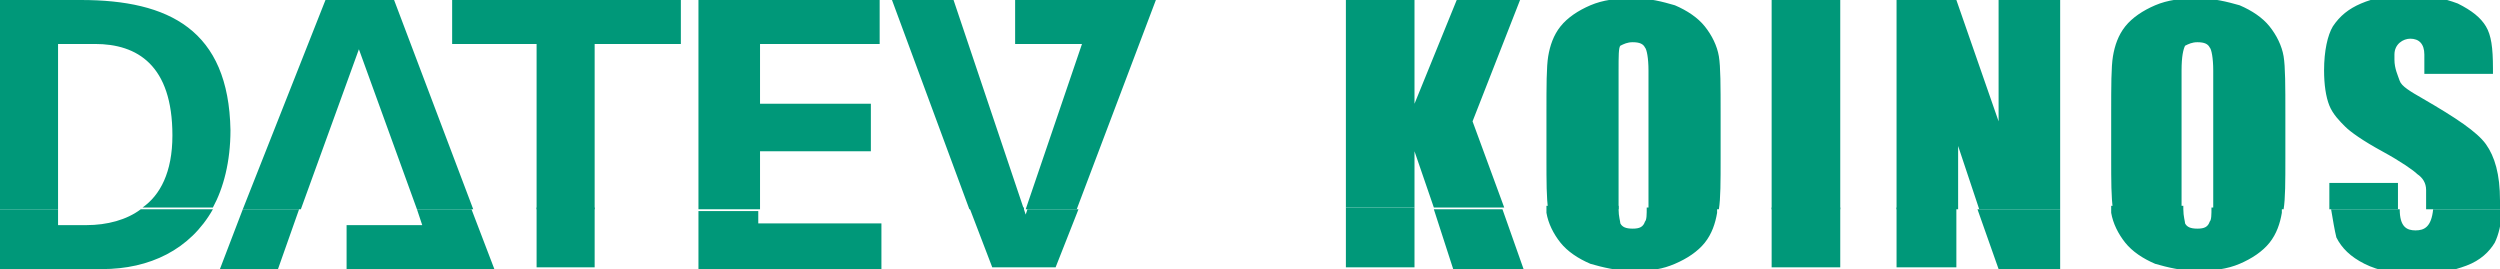
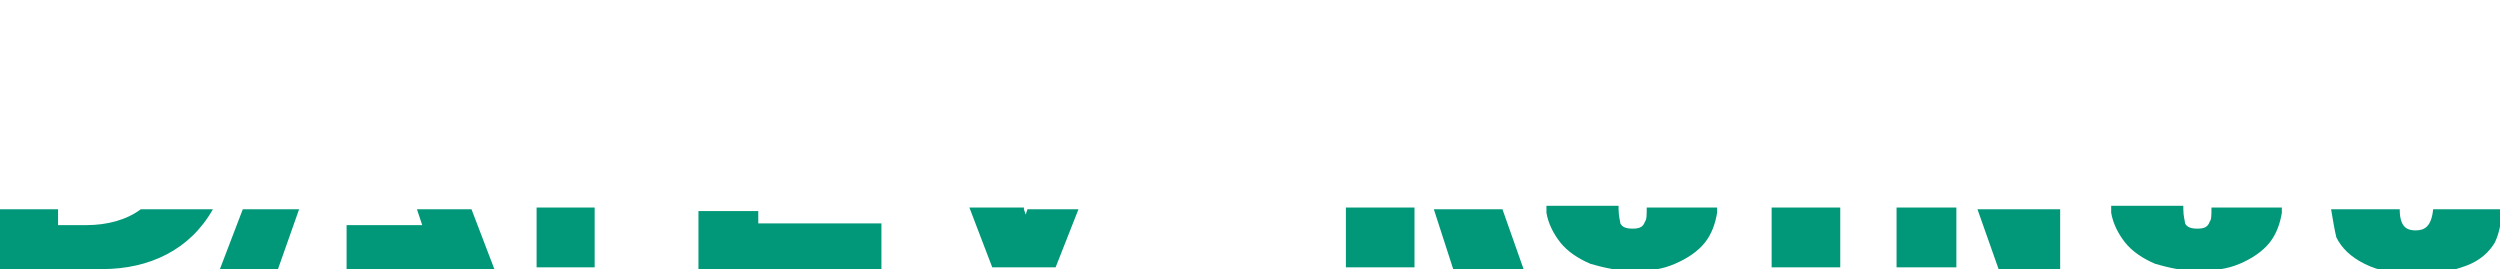
<svg xmlns="http://www.w3.org/2000/svg" width="288" height="31" viewBox="0 0 288 31" fill="none">
  <path d="M0 24.111V31H11.755C17.227 31 21.889 28.771 24.524 24.111H16.214C14.592 25.327 12.363 25.935 9.931 25.935H6.688V24.111H0ZM27.969 24.111L25.334 31H32.023L34.455 24.111H27.969ZM48.034 24.111L48.642 25.935H39.927V31H56.951L54.317 24.111H48.034ZM61.816 30.797H68.504V23.908H61.816V30.797ZM80.462 24.111V31H101.54V25.732H87.353V24.314H80.462V24.111ZM117.956 24.111L118.159 24.719L118.362 24.111H124.239L121.605 30.797H114.308L111.673 23.908H117.956V24.111ZM162.95 30.797H155.046V23.908H162.95V30.797ZM173.084 24.111L175.516 31H167.409L165.179 24.111H173.084ZM186.46 24.111C186.46 24.922 186.663 25.529 186.663 25.732C186.866 26.137 187.271 26.34 188.082 26.34C188.892 26.34 189.298 26.137 189.5 25.529C189.703 25.327 189.703 24.719 189.703 23.908H197.81C197.81 24.111 197.81 24.314 197.81 24.516C197.607 25.732 197.202 26.948 196.391 27.961C195.581 28.974 194.365 29.784 192.946 30.392C191.527 31 190.311 31.203 188.082 31.203C186.258 31.203 184.636 30.797 183.217 30.392C181.799 29.784 180.583 28.974 179.772 27.961C178.961 26.948 178.353 25.732 178.151 24.516C178.151 24.314 178.151 24.111 178.151 23.706H186.46V24.111ZM211.997 30.797H204.093V23.908H211.997V30.797ZM225.374 30.797H218.483V23.908H225.374V30.797ZM237.331 24.111V31H230.238L227.806 24.111H237.331ZM251.519 24.111C251.519 24.922 251.721 25.529 251.721 25.732C251.924 26.137 252.329 26.34 253.14 26.34C253.951 26.34 254.356 26.137 254.559 25.529C254.761 25.327 254.761 24.719 254.761 23.908H262.868C262.868 24.111 262.868 24.314 262.868 24.516C262.666 25.732 262.26 26.948 261.45 27.961C260.639 28.974 259.423 29.784 258.004 30.392C256.586 31 254.964 31.203 253.14 31.203C251.316 31.203 249.695 30.797 248.276 30.392C246.857 29.784 245.641 28.974 244.83 27.961C244.02 26.948 243.412 25.732 243.209 24.516C243.209 24.314 243.209 24.111 243.209 23.706H251.519V24.111ZM268.543 24.111C268.746 25.327 268.949 26.542 269.151 27.353C269.759 28.569 270.773 29.582 272.394 30.392C274.015 31.203 276.042 31.608 278.474 31.608C280.704 31.608 282.528 31.203 284.149 30.595C285.771 29.987 286.784 28.974 287.392 27.961C287.797 27.15 288.203 25.732 288.203 24.111H280.298C280.096 26.137 279.285 26.542 278.272 26.542C277.258 26.542 276.448 26.137 276.448 24.111H268.543Z" fill="#009879" />
-   <path d="M6.688 24.111V5.065H10.944C15.809 5.065 19.862 7.497 19.862 15.601C19.862 19.856 18.443 22.49 16.417 23.908H24.524C25.74 21.68 26.55 18.64 26.55 14.993C26.348 3.444 19.457 -6.69956e-05 9.323 -6.69956e-05H0V24.111H6.688ZM34.657 24.111L41.346 5.673L48.034 24.111H54.519L45.399 -6.69956e-05H37.495L27.969 24.111H34.657ZM68.504 24.111V5.065H78.435V-6.69956e-05H52.087V5.065H61.816V24.111H68.504ZM87.555 24.111V17.425H100.324V11.954H87.555V5.065H101.337V-6.69956e-05H80.462V24.111H87.555ZM111.673 24.111L102.756 -6.69956e-05H109.849L117.956 24.111H111.673ZM118.159 24.111L124.645 5.065H116.943V-6.69956e-05H133.157L124.037 24.111H118.159ZM155.046 24.111V-6.69956e-05H162.95V11.954L167.814 -6.69956e-05H175.11L169.638 13.98L173.286 23.908H165.179L162.95 17.425V23.908H155.046V24.111ZM178.353 24.111C178.151 22.895 178.151 20.869 178.151 18.235V12.967C178.151 9.928 178.151 7.699 178.353 6.484C178.556 5.268 178.961 4.052 179.772 3.039C180.583 2.026 181.799 1.216 183.217 0.608C184.636 -6.69956e-05 186.258 -0.203 188.082 -0.203C190.108 -0.203 191.527 0.203 192.946 0.608C194.365 1.216 195.581 2.026 196.391 3.039C197.202 4.052 197.81 5.268 198.013 6.484C198.215 7.699 198.215 9.928 198.215 13.17V18.235C198.215 20.869 198.215 22.895 198.013 24.111H189.906C189.906 23.503 189.906 22.895 189.906 22.288V8.105C189.906 6.686 189.703 5.673 189.5 5.471C189.298 5.065 188.892 4.863 188.082 4.863C187.474 4.863 187.068 5.065 186.663 5.268C186.46 5.471 186.46 6.484 186.46 8.105V22.49C186.46 23.098 186.46 23.706 186.46 24.111H178.353ZM204.093 -6.69956e-05H211.997V24.111H204.093V-6.69956e-05ZM218.483 24.111V-6.69956e-05H225.374L230.238 13.98V-6.69956e-05H237.331V24.111H228.008L225.576 16.817V24.111H218.483ZM243.412 24.111C243.209 22.693 243.209 20.869 243.209 18.235V12.967C243.209 9.928 243.209 7.699 243.412 6.484C243.614 5.268 244.02 4.052 244.83 3.039C245.641 2.026 246.857 1.216 248.276 0.608C249.695 -6.69956e-05 251.316 -0.203 253.14 -0.203C254.964 -0.203 256.586 0.203 258.004 0.608C259.423 1.216 260.639 2.026 261.45 3.039C262.26 4.052 262.868 5.268 263.071 6.484C263.274 7.699 263.274 9.928 263.274 13.17V18.235C263.274 20.869 263.274 22.895 263.071 24.111H254.964C254.964 23.503 254.964 22.895 254.964 22.288V8.105C254.964 6.686 254.761 5.673 254.559 5.471C254.356 5.065 253.951 4.863 253.14 4.863C252.532 4.863 252.127 5.065 251.721 5.268C251.519 5.673 251.316 6.484 251.316 8.105V22.49C251.316 23.098 251.316 23.706 251.316 24.111H243.412ZM276.245 24.111V21.072H268.341V21.882C268.341 22.693 268.341 23.301 268.341 24.111H276.245ZM288 24.111C288 23.706 288 23.503 288 23.098C288 20.059 287.392 18.033 286.379 16.614C285.365 15.196 282.933 13.575 279.082 11.346C277.664 10.536 276.65 9.928 276.448 9.32C276.245 8.712 275.84 7.902 275.84 6.889V6.281C275.84 5.065 276.853 4.457 277.664 4.457C278.677 4.457 279.285 5.065 279.285 6.281V8.51H287.189V7.902C287.189 5.471 286.987 4.052 286.379 3.039C285.771 2.026 284.757 1.216 283.136 0.405C281.514 -0.203 279.69 -0.608 277.258 -0.608C275.232 -0.608 273.407 -0.203 271.989 0.405C270.57 1.013 269.557 1.823 268.746 3.039C268.138 4.052 267.733 5.876 267.733 8.105C267.733 9.725 267.935 11.144 268.341 12.157C268.746 13.17 269.557 13.98 270.165 14.588C270.773 15.196 272.191 16.209 274.421 17.425C276.65 18.64 278.069 19.654 278.474 20.059C279.082 20.464 279.488 21.072 279.488 21.882V23.503C279.488 23.706 279.488 23.908 279.488 24.111H288Z" fill="#009879" />
</svg>